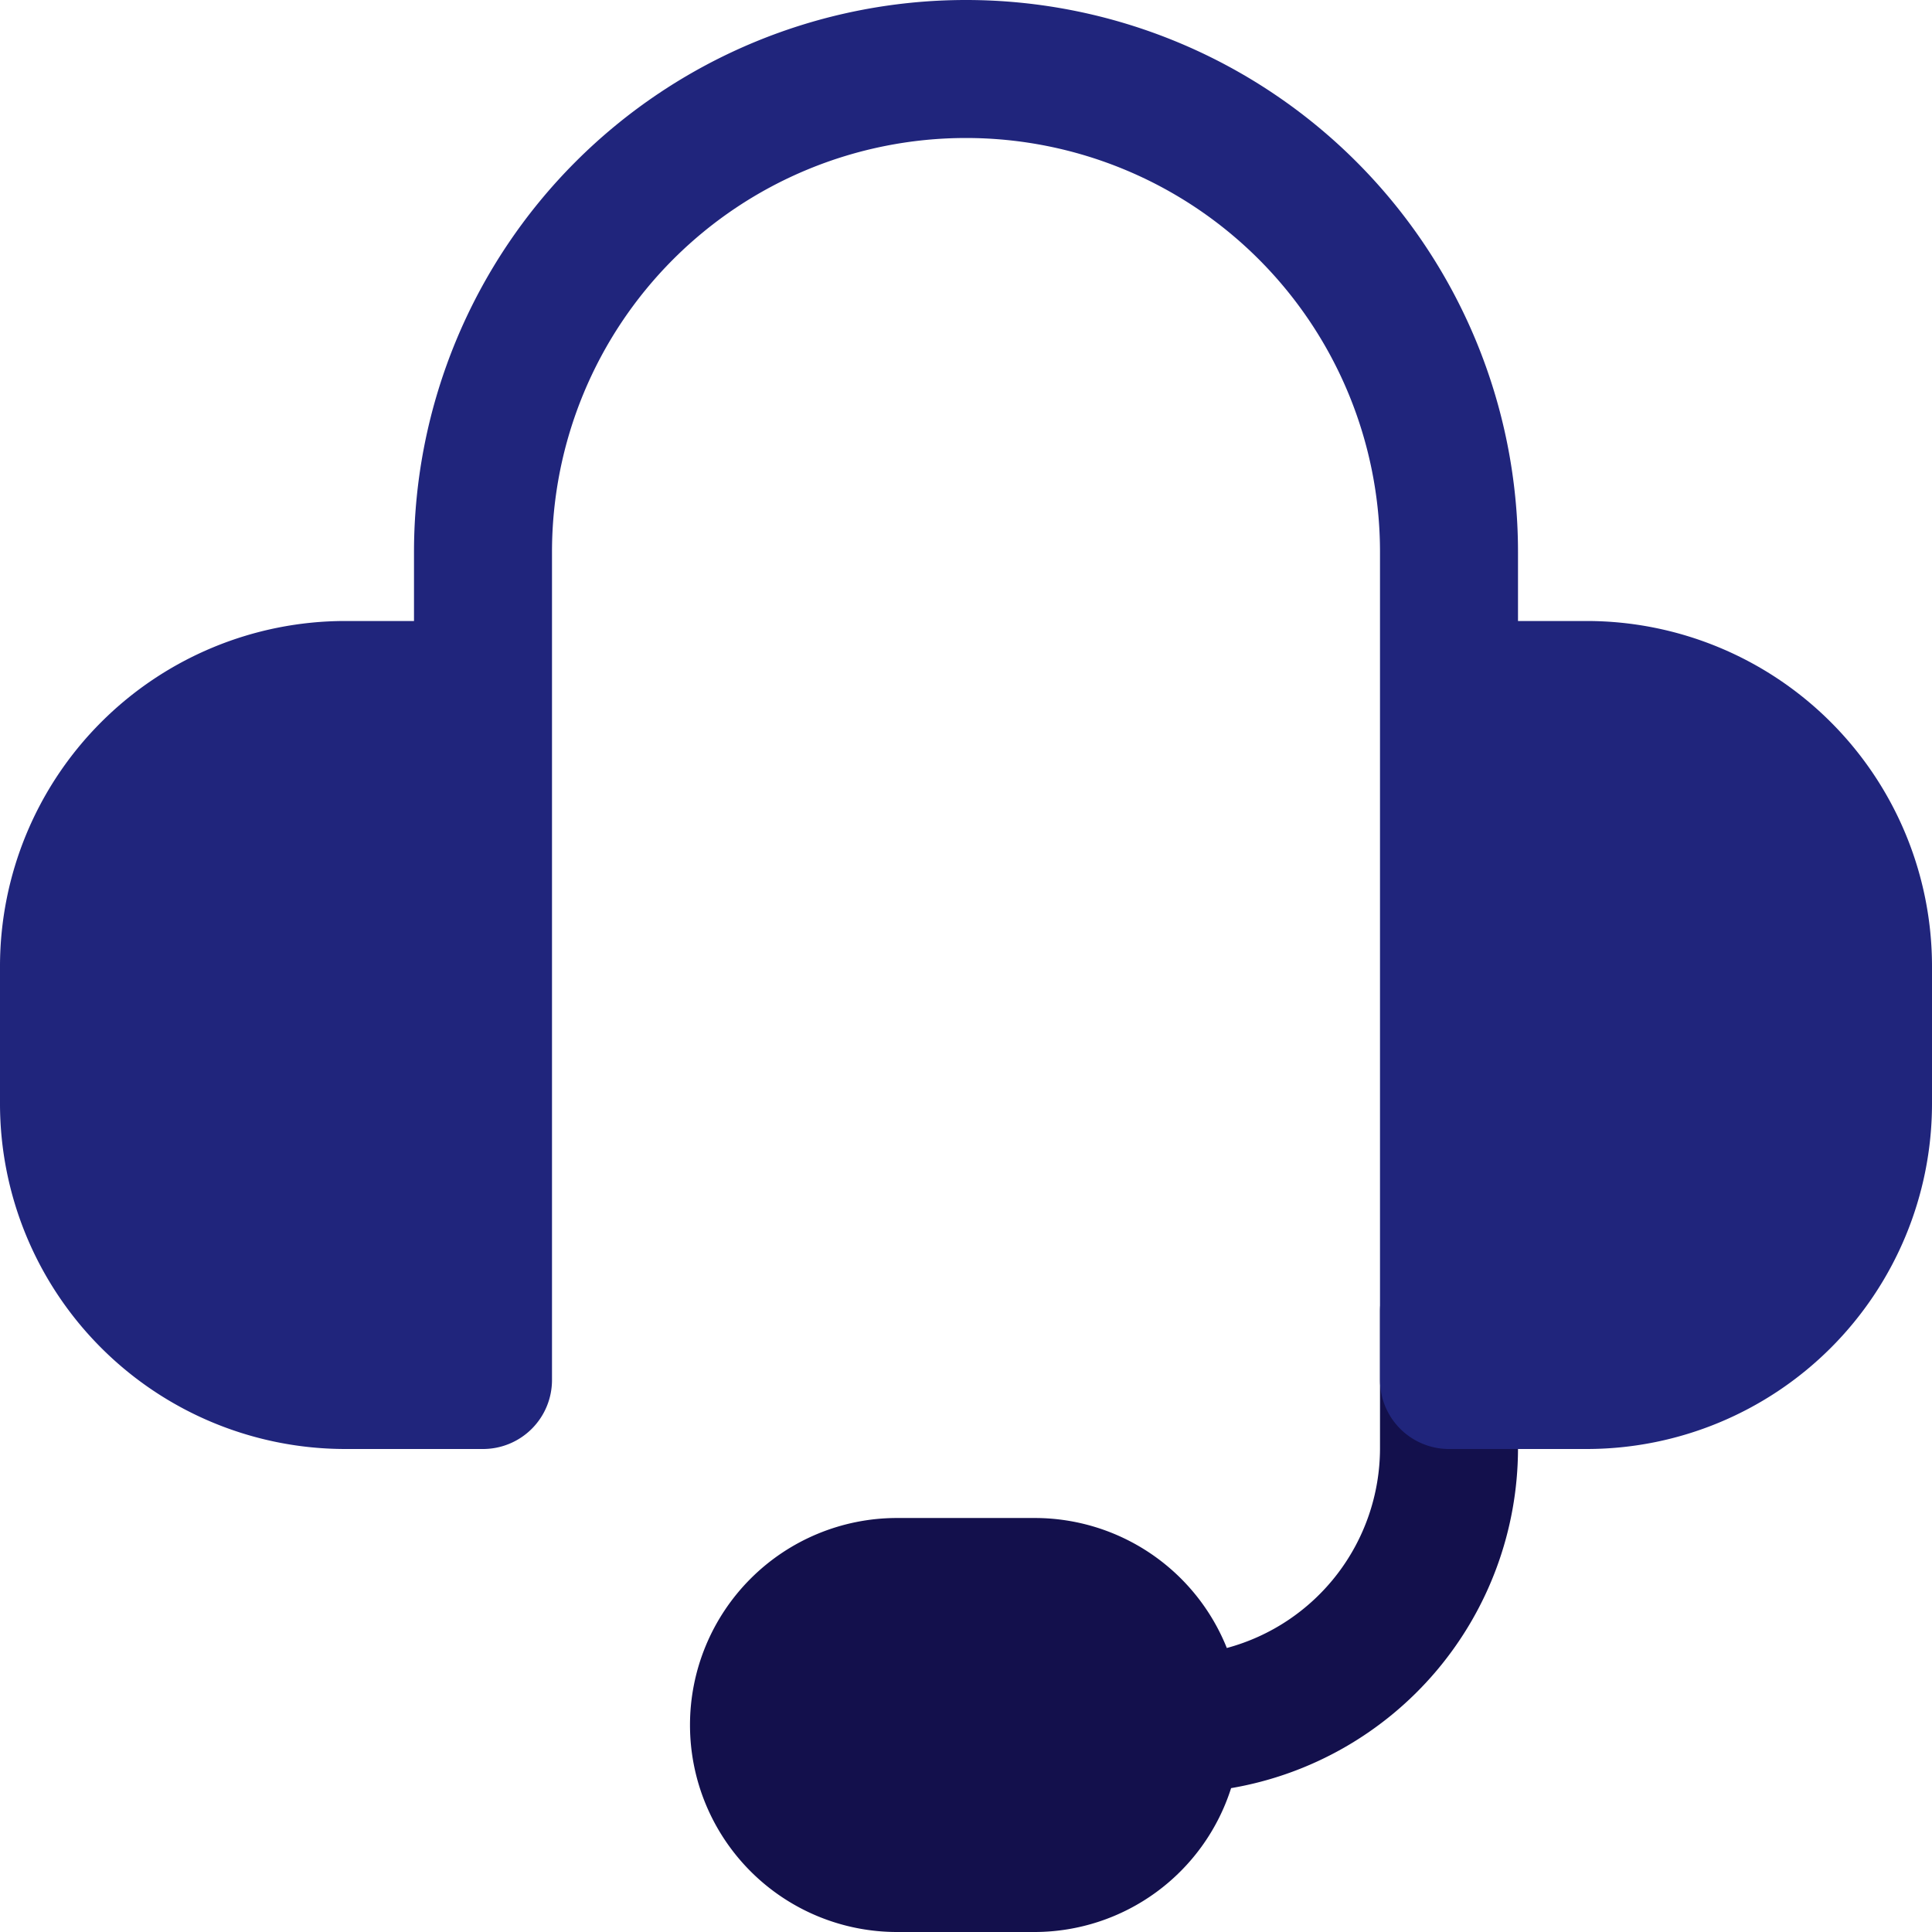
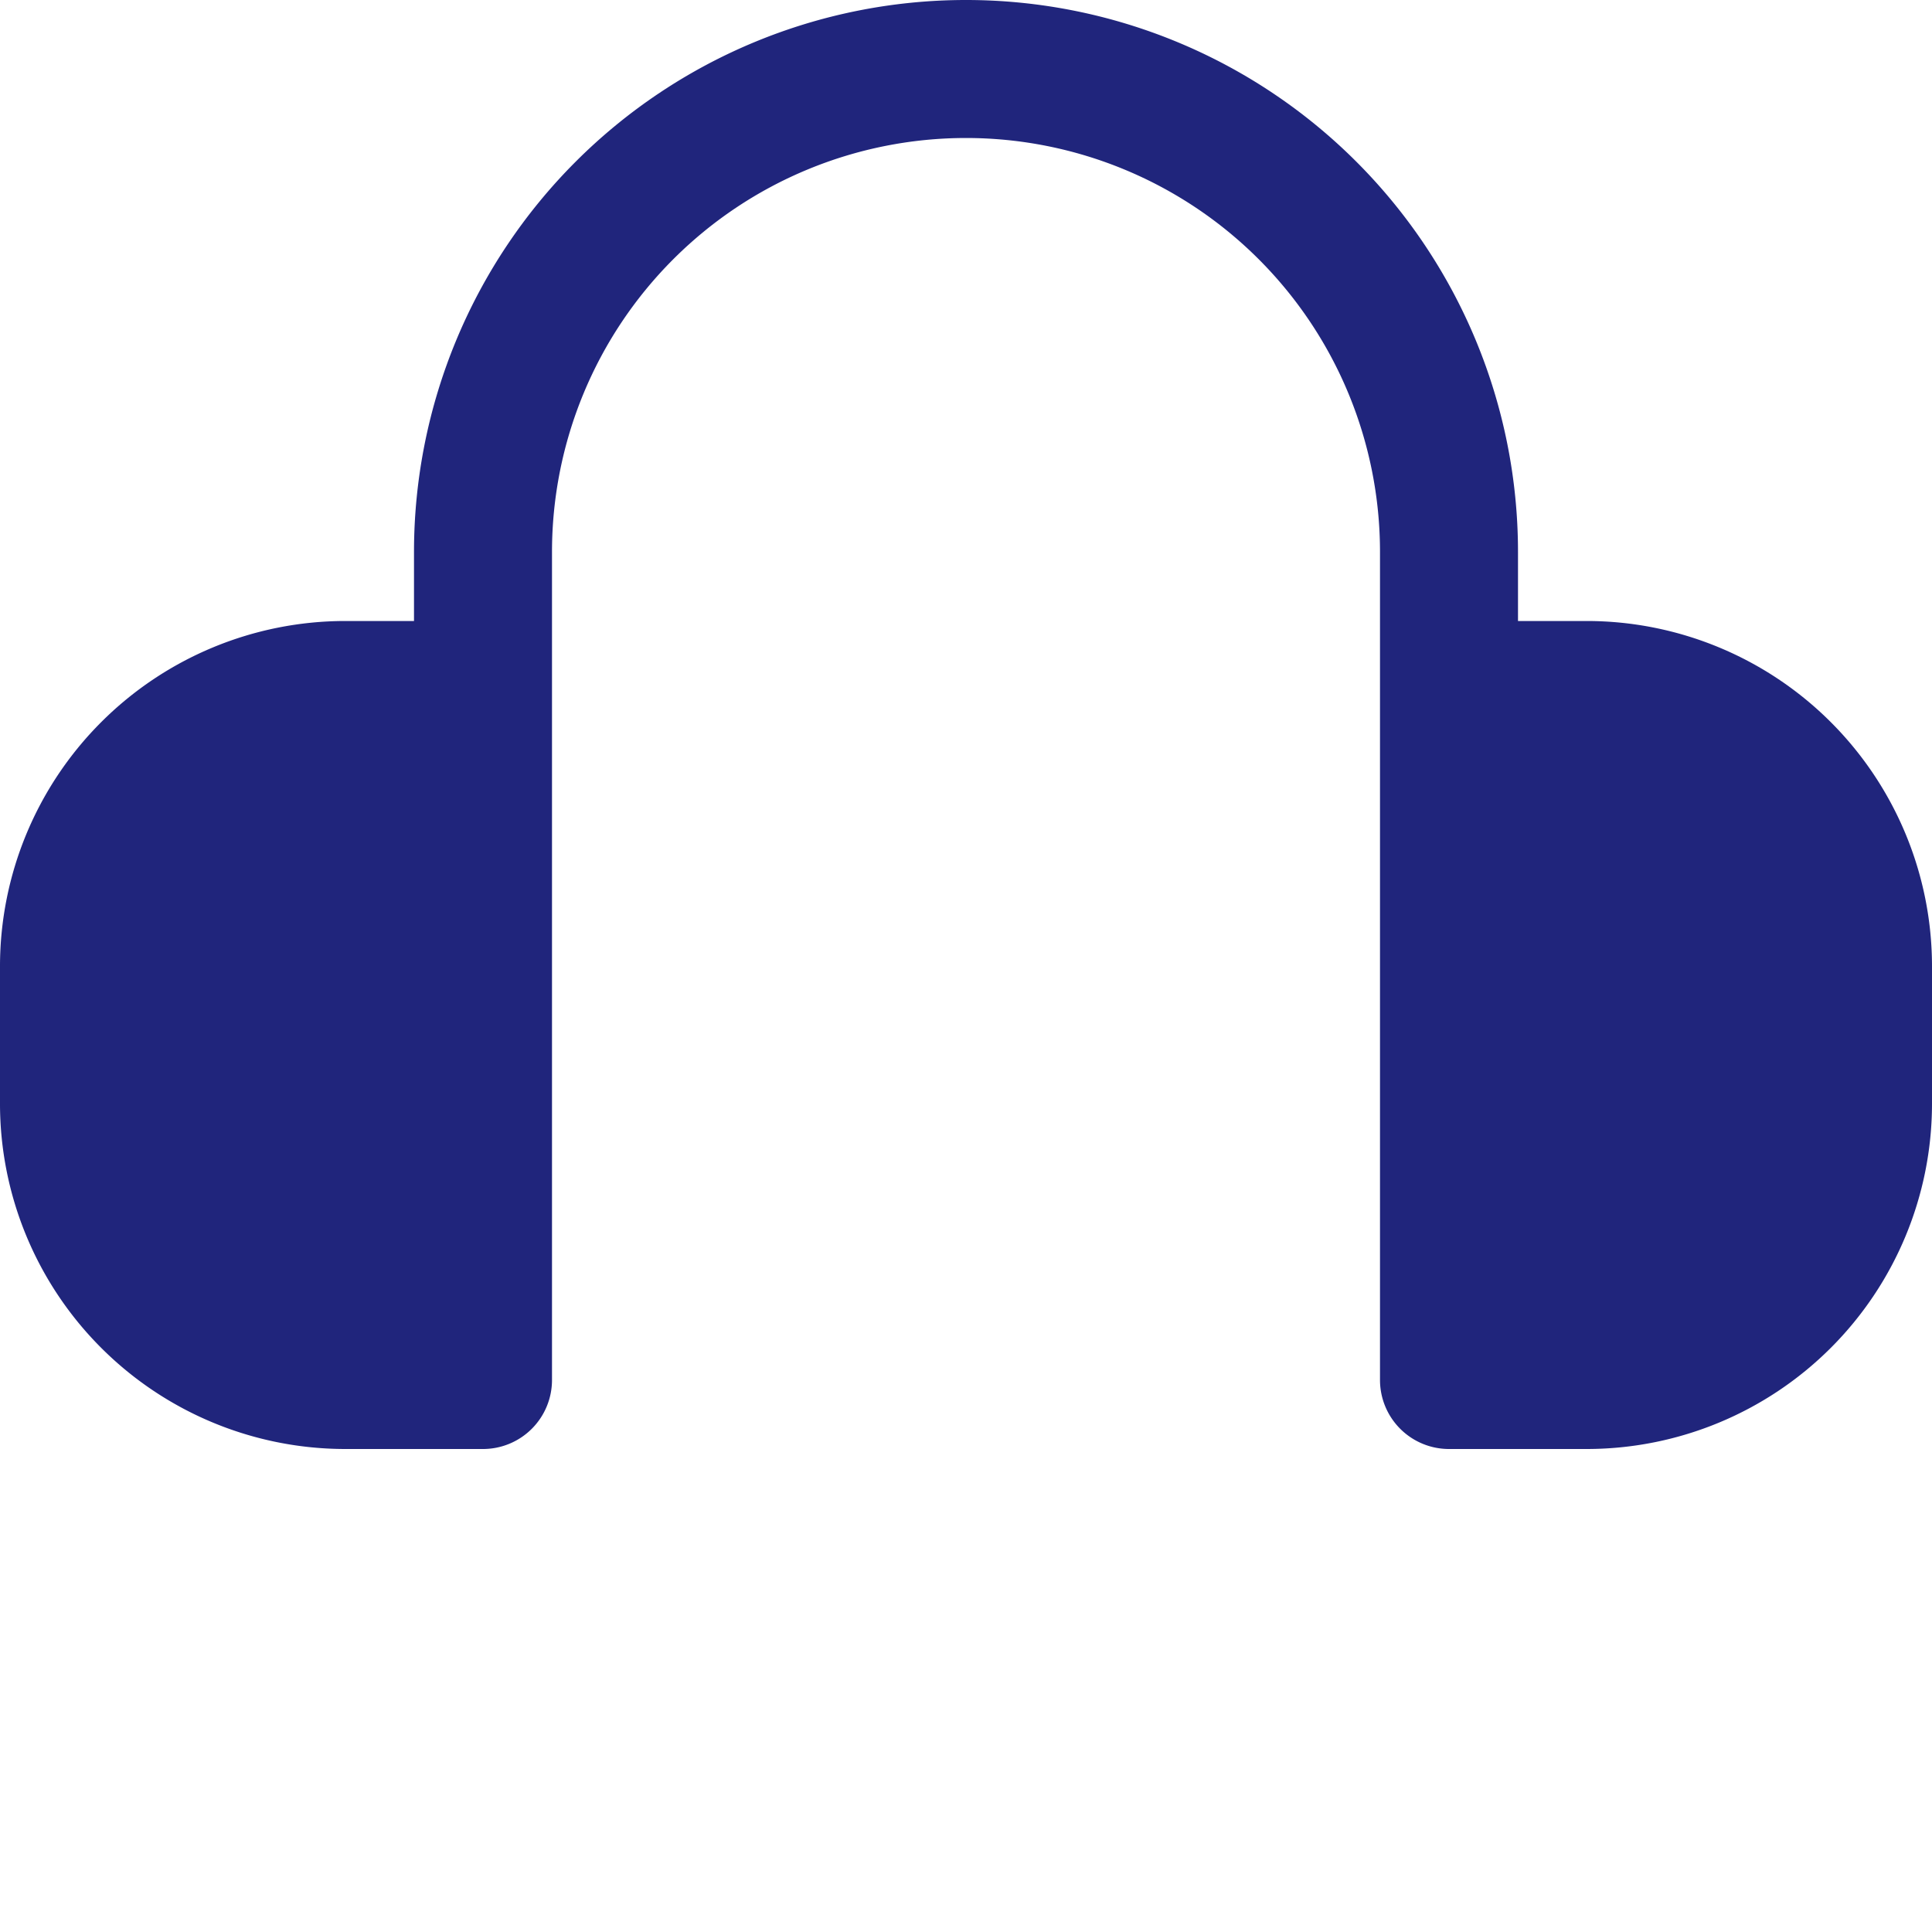
<svg xmlns="http://www.w3.org/2000/svg" width="28" height="28" viewBox="0 0 28 28">
  <g id="customer-service-5739599" transform="translate(-2 -2)">
    <g id="Layer_2" data-name="Layer 2">
-       <path id="Path_57913" data-name="Path 57913" d="M23,20a1,1,0,0,0-1,1v2a3,3,0,0,1-2.22,2.884A3,3,0,0,0,17,24H15a3,3,0,0,0,0,6h2a2.993,2.993,0,0,0,2.842-2.085A5,5,0,0,0,24,23V21A1,1,0,0,0,23,20Z" fill="#13104c" />
      <path id="Path_57914" data-name="Path 57914" d="M25,11H24V10A8,8,0,0,0,8,10v1H7a5.006,5.006,0,0,0-5,5v2a5.006,5.006,0,0,0,5,5H9a1,1,0,0,0,1-1V10a6,6,0,0,1,12,0V22a1,1,0,0,0,1,1h2a5.006,5.006,0,0,0,5-5V16a5.006,5.006,0,0,0-5-5Z" fill="#20257c" />
    </g>
  </g>
</svg>